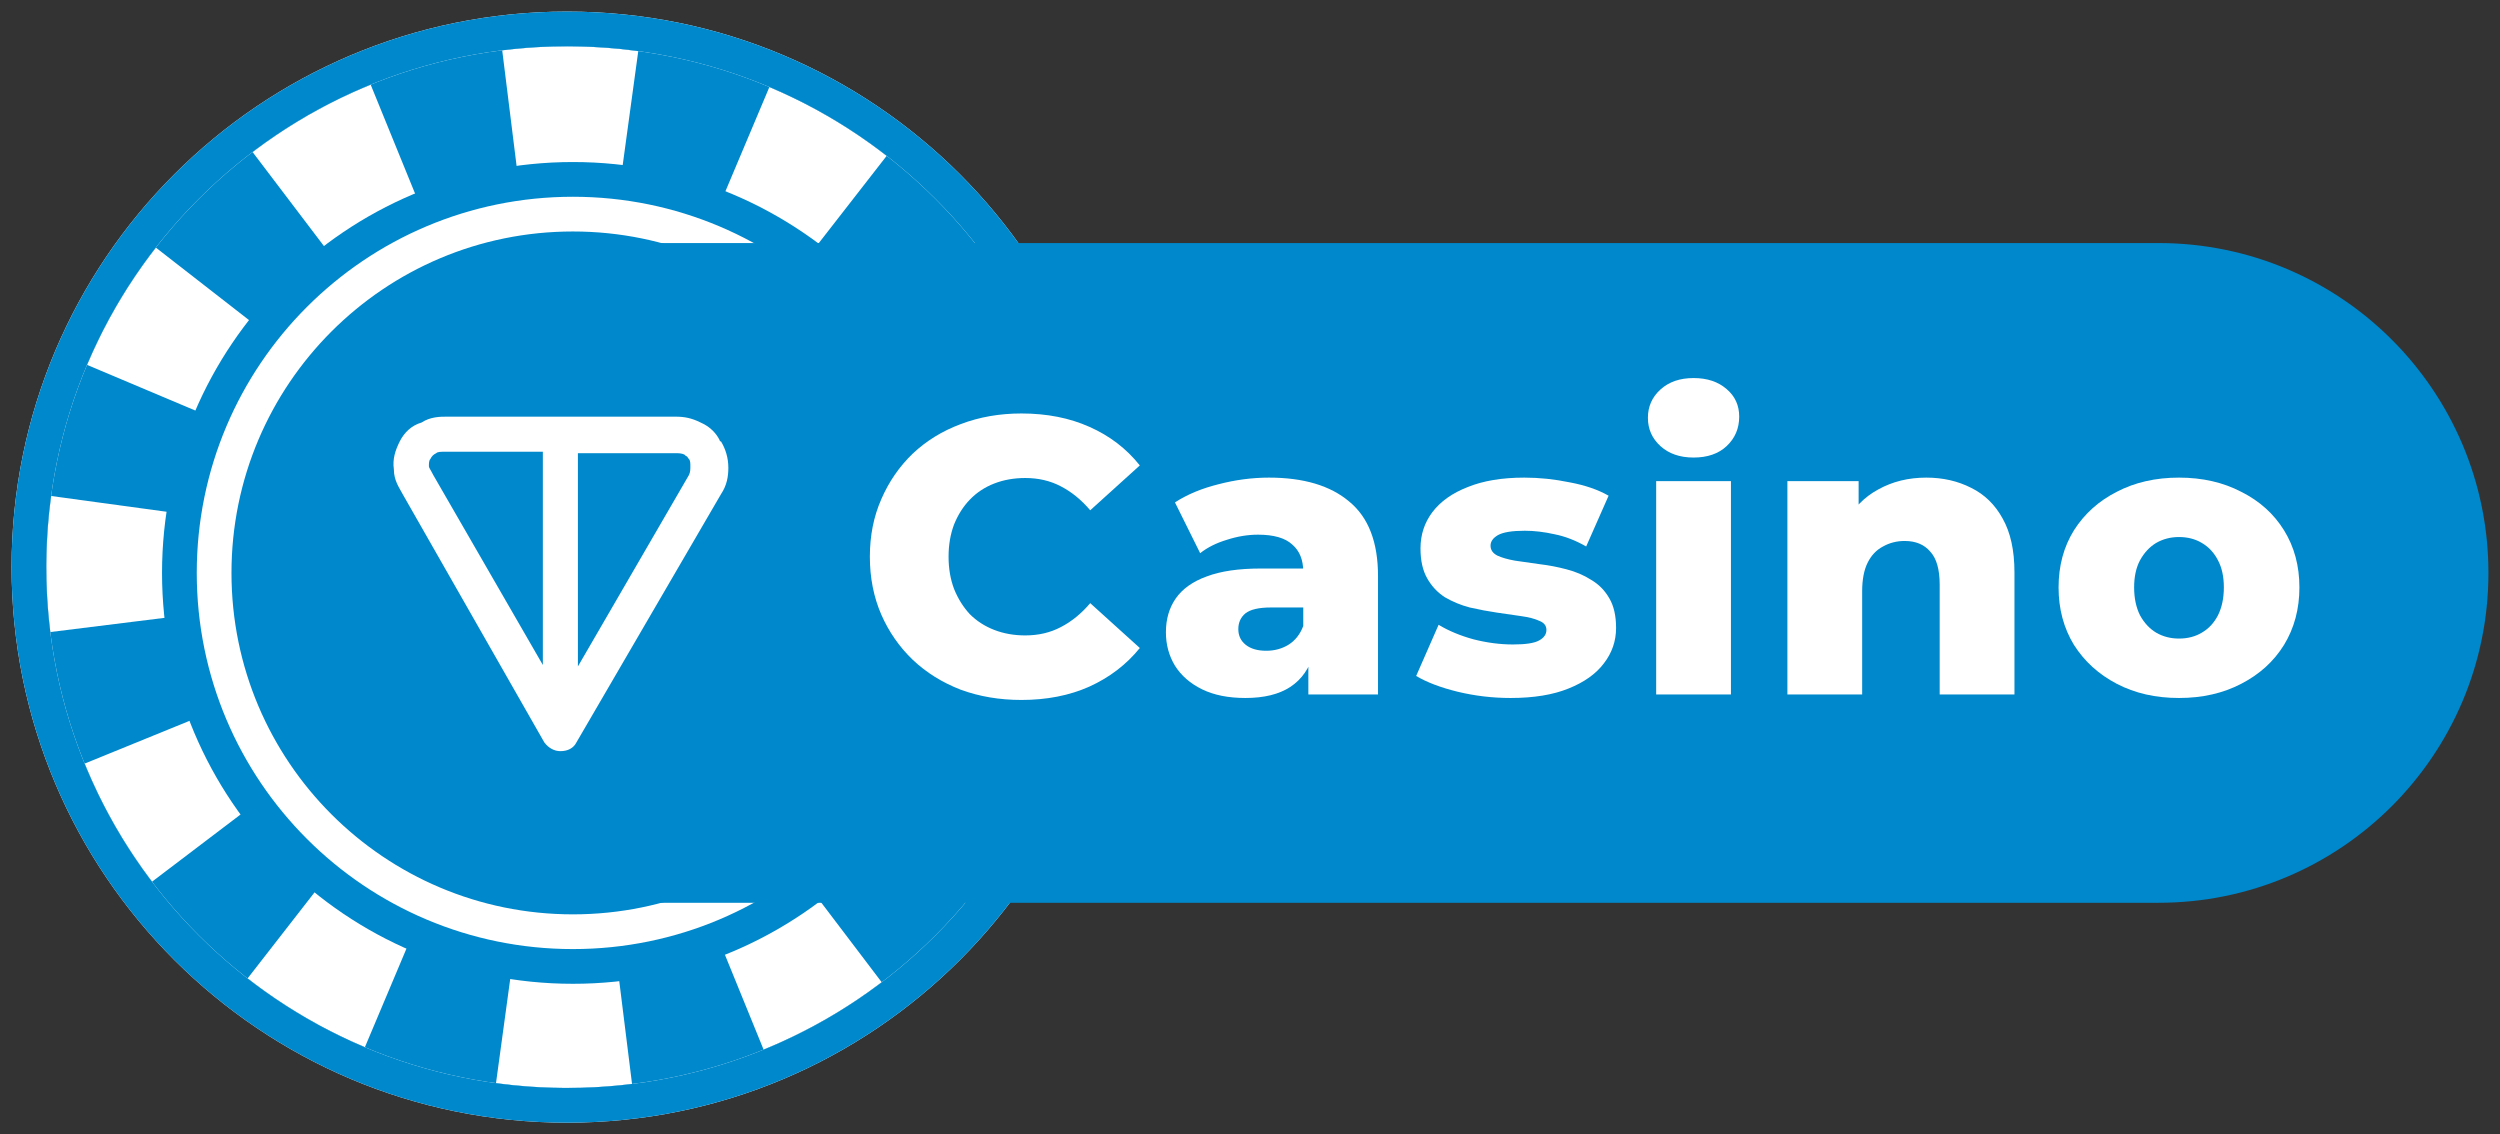
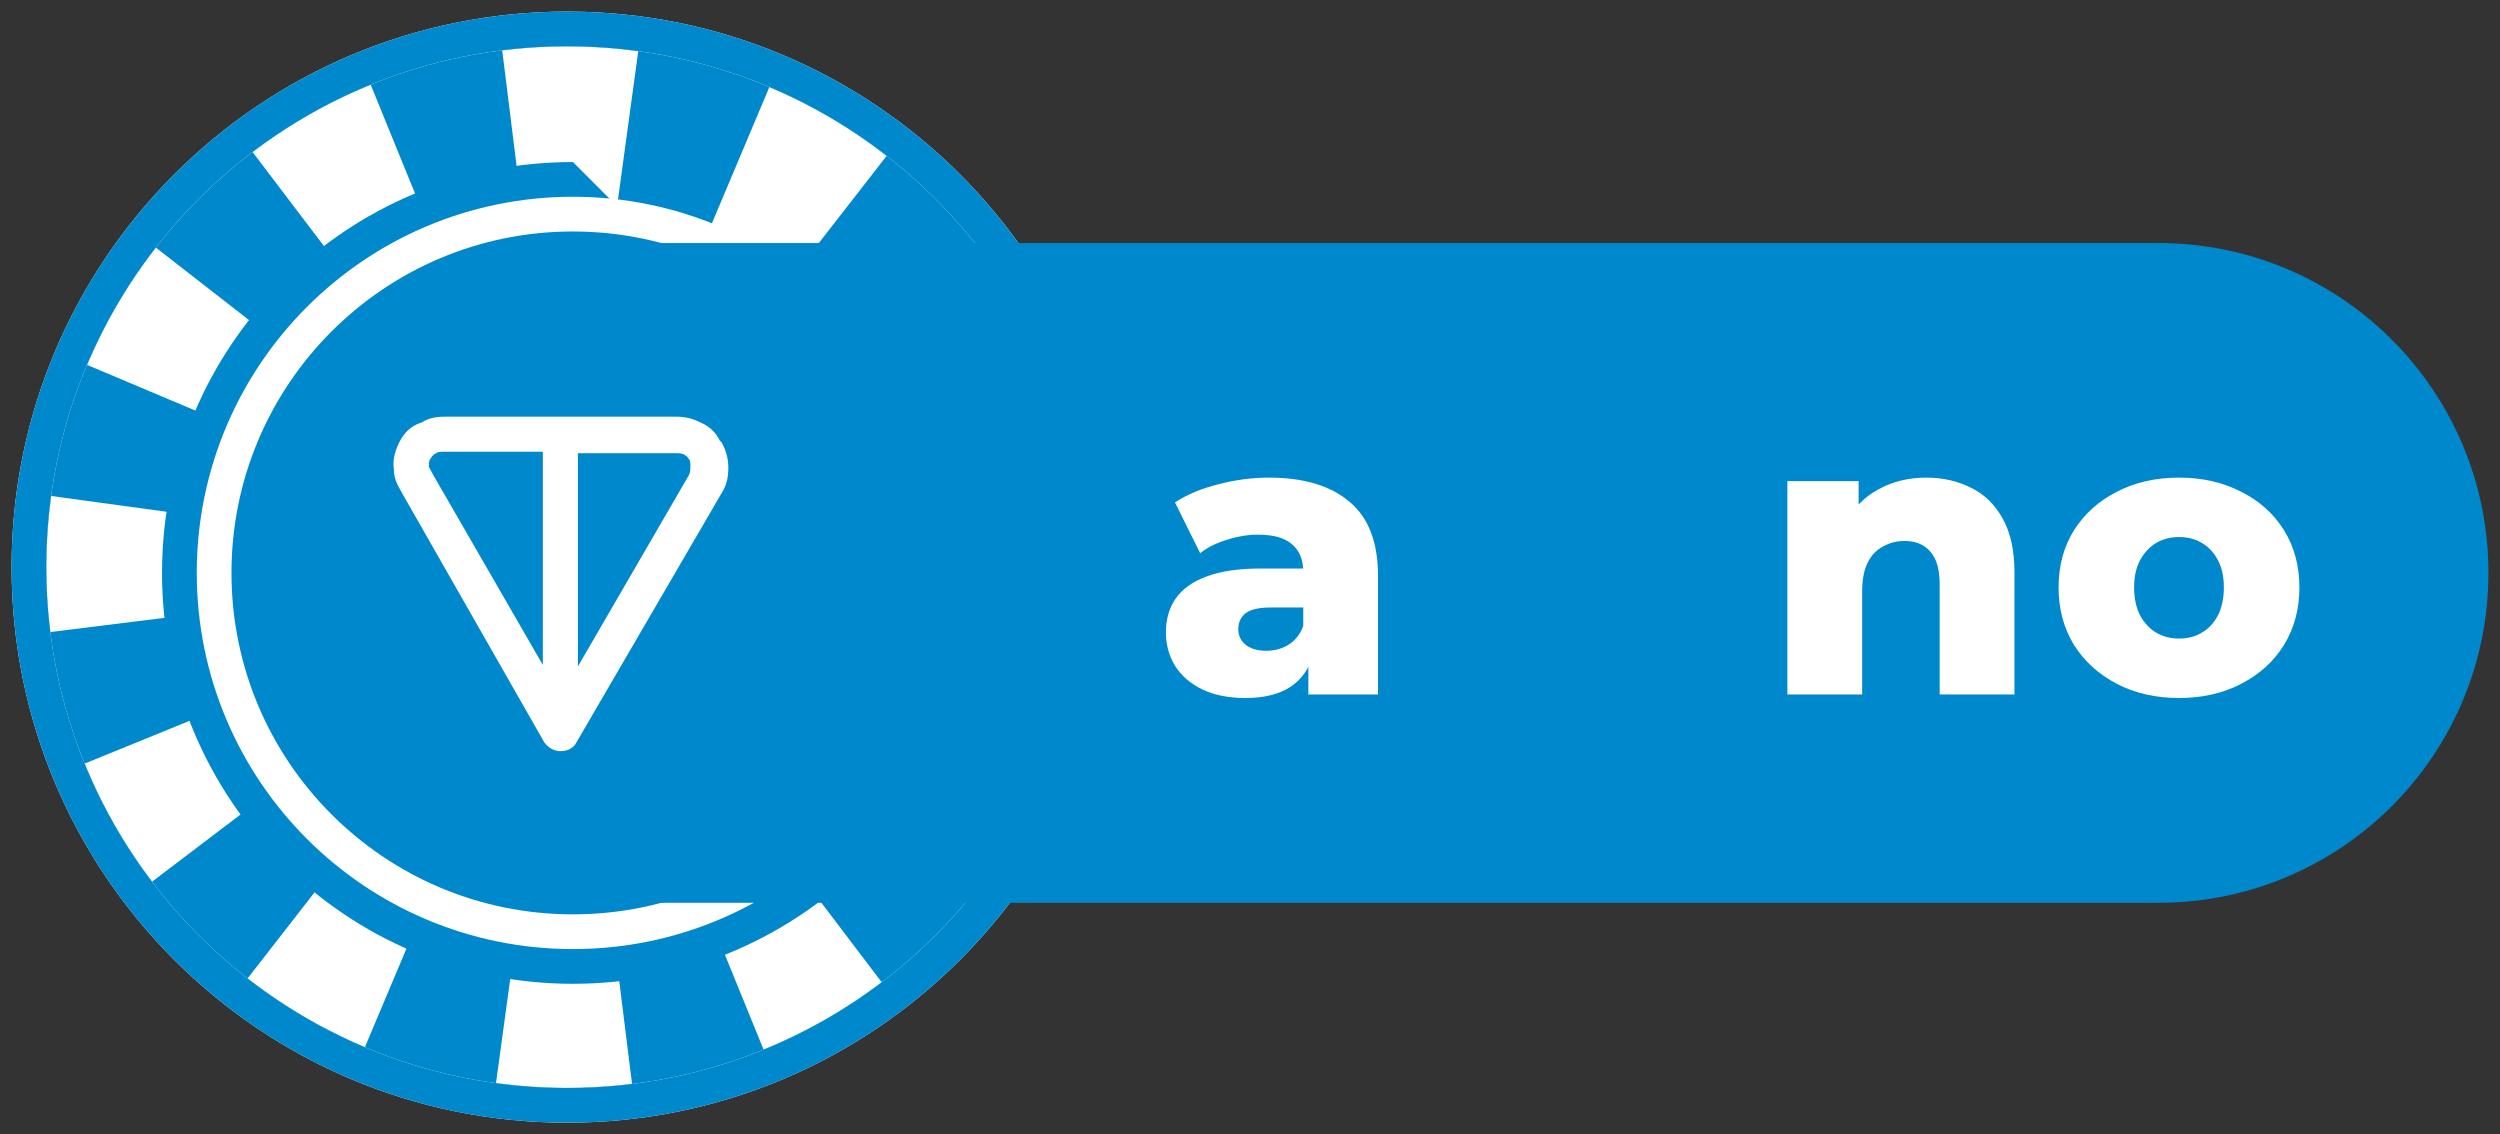
<svg xmlns="http://www.w3.org/2000/svg" width="216" height="98" viewBox="0 0 216 98" fill="none">
  <rect x="0" y="0" width="216" height="98" fill="#333333" stroke="none" />
  <path d="M49 95.5C74.681 95.5 95.5 74.681 95.5 49C95.5 23.319 74.681 2.5 49 2.5C23.319 2.5 2.5 23.319 2.5 49C2.5 74.681 23.319 95.5 49 95.5Z" fill="#0088CC" stroke="white" stroke-width="3" />
  <path fill-rule="evenodd" clip-rule="evenodd" d="M93.584 55.146L75.134 52.626C75.288 51.5 75.372 50.343 75.379 49.159C75.386 47.974 75.316 46.816 75.176 45.689L93.654 43.391C93.894 45.316 94.011 47.279 93.999 49.271C93.987 51.263 93.846 53.224 93.584 55.146ZM90.688 32.025L73.445 39.054C72.573 36.914 71.423 34.907 70.034 33.077L84.867 21.82C87.228 24.931 89.193 28.358 90.688 32.025ZM76.61 13.463L65.175 28.159C63.362 26.748 61.368 25.574 59.239 24.676L66.475 7.519C70.125 9.058 73.528 11.064 76.61 13.463ZM55.146 4.417L52.626 22.866C51.5 22.712 50.343 22.628 49.159 22.621C47.974 22.614 46.816 22.684 45.689 22.824L43.391 4.346C45.316 4.106 47.279 3.989 49.271 4.001C51.263 4.013 53.224 4.154 55.146 4.417ZM32.025 7.312L39.054 24.555C36.914 25.427 34.907 26.577 33.077 27.965L21.82 13.133C24.931 10.772 28.358 8.807 32.025 7.312ZM13.463 21.39L28.159 32.825C26.748 34.638 25.574 36.632 24.676 38.761L7.519 31.525C9.058 27.875 11.064 24.473 13.463 21.39ZM4.417 42.854C4.154 44.776 4.013 46.737 4.001 48.729C3.989 50.721 4.106 52.684 4.346 54.609L22.824 52.311C22.684 51.184 22.614 50.026 22.621 48.841C22.628 47.657 22.712 46.5 22.866 45.374L4.417 42.854ZM7.312 65.975L24.555 58.946C25.427 61.086 26.577 63.093 27.965 64.923L13.133 76.18C10.772 73.069 8.807 69.642 7.312 65.975ZM21.39 84.537L32.825 69.841C34.638 71.252 36.632 72.426 38.761 73.324L31.525 90.481C27.875 88.942 24.473 86.936 21.39 84.537ZM42.854 93.584L45.374 75.134C46.5 75.288 47.657 75.372 48.841 75.379C50.026 75.386 51.184 75.316 52.311 75.176L54.609 93.654C52.684 93.894 50.721 94.011 48.729 93.999C46.737 93.987 44.776 93.846 42.854 93.584ZM65.975 90.688L58.946 73.445C61.086 72.573 63.093 71.423 64.923 70.034L76.18 84.867C73.069 87.228 69.642 89.193 65.975 90.688ZM84.537 76.61C86.936 73.528 88.942 70.125 90.481 66.475L73.324 59.239C72.426 61.368 71.252 63.362 69.841 65.175L84.537 76.61Z" fill="white" />
-   <path d="M85 49.5C85 69.106 69.106 85 49.5 85C29.894 85 14 69.106 14 49.5C14 29.894 29.894 14 49.5 14C69.106 14 85 29.894 85 49.5Z" fill="#0088CC" />
+   <path d="M85 49.5C85 69.106 69.106 85 49.5 85C29.894 85 14 69.106 14 49.5C14 29.894 29.894 14 49.5 14Z" fill="#0088CC" />
  <circle cx="49.5" cy="49.5" r="31" stroke="white" stroke-width="3" />
  <path d="M49 95.5C74.681 95.5 95.5 74.681 95.5 49C95.5 23.319 74.681 2.5 49 2.5C23.319 2.5 2.5 23.319 2.5 49C2.5 74.681 23.319 95.5 49 95.5Z" stroke="#0088CC" stroke-width="3" />
  <path d="M24 49.5C24 33.76 36.76 21 52.5 21H186.5C202.24 21 215 33.76 215 49.5C215 65.24 202.24 78 186.5 78H52.5C36.76 78 24 65.24 24 49.5Z" fill="#0088CC" />
-   <path d="M88.246 60.476C86.365 60.476 84.619 60.181 83.01 59.592C81.423 58.98 80.041 58.119 78.862 57.008C77.706 55.897 76.799 54.594 76.142 53.098C75.485 51.579 75.156 49.913 75.156 48.1C75.156 46.287 75.485 44.632 76.142 43.136C76.799 41.617 77.706 40.303 78.862 39.192C80.041 38.081 81.423 37.231 83.01 36.642C84.619 36.03 86.365 35.724 88.246 35.724C90.445 35.724 92.405 36.109 94.128 36.88C95.873 37.651 97.324 38.761 98.48 40.212L94.196 44.088C93.425 43.181 92.575 42.49 91.646 42.014C90.739 41.538 89.719 41.3 88.586 41.3C87.611 41.3 86.716 41.459 85.9 41.776C85.084 42.093 84.381 42.558 83.792 43.17C83.225 43.759 82.772 44.473 82.432 45.312C82.115 46.151 81.956 47.08 81.956 48.1C81.956 49.12 82.115 50.049 82.432 50.888C82.772 51.727 83.225 52.452 83.792 53.064C84.381 53.653 85.084 54.107 85.9 54.424C86.716 54.741 87.611 54.9 88.586 54.9C89.719 54.9 90.739 54.662 91.646 54.186C92.575 53.71 93.425 53.019 94.196 52.112L98.48 55.988C97.324 57.416 95.873 58.527 94.128 59.32C92.405 60.091 90.445 60.476 88.246 60.476Z" fill="white" />
  <path d="M113.043 60V56.566L112.601 55.716V49.392C112.601 48.372 112.284 47.59 111.649 47.046C111.037 46.479 110.051 46.196 108.691 46.196C107.807 46.196 106.912 46.343 106.005 46.638C105.098 46.91 104.328 47.295 103.693 47.794L101.517 43.408C102.56 42.728 103.806 42.207 105.257 41.844C106.73 41.459 108.192 41.266 109.643 41.266C112.635 41.266 114.947 41.957 116.579 43.34C118.234 44.7 119.061 46.842 119.061 49.766V60H113.043ZM107.603 60.306C106.13 60.306 104.883 60.057 103.863 59.558C102.843 59.059 102.061 58.379 101.517 57.518C100.996 56.657 100.735 55.693 100.735 54.628C100.735 53.495 101.018 52.52 101.585 51.704C102.174 50.865 103.07 50.231 104.271 49.8C105.472 49.347 107.025 49.12 108.929 49.12H113.281V52.486H109.813C108.77 52.486 108.034 52.656 107.603 52.996C107.195 53.336 106.991 53.789 106.991 54.356C106.991 54.923 107.206 55.376 107.637 55.716C108.068 56.056 108.657 56.226 109.405 56.226C110.108 56.226 110.743 56.056 111.309 55.716C111.898 55.353 112.329 54.809 112.601 54.084L113.485 56.464C113.145 57.733 112.476 58.697 111.479 59.354C110.504 59.989 109.212 60.306 107.603 60.306Z" fill="white" />
-   <path d="M130.517 60.306C128.953 60.306 127.423 60.125 125.927 59.762C124.453 59.399 123.263 58.946 122.357 58.402L124.295 53.982C125.156 54.503 126.165 54.923 127.321 55.24C128.477 55.535 129.61 55.682 130.721 55.682C131.809 55.682 132.557 55.569 132.965 55.342C133.395 55.115 133.611 54.809 133.611 54.424C133.611 54.061 133.407 53.801 132.999 53.642C132.613 53.461 132.092 53.325 131.435 53.234C130.8 53.143 130.097 53.041 129.327 52.928C128.556 52.815 127.774 52.667 126.981 52.486C126.21 52.282 125.496 51.987 124.839 51.602C124.204 51.194 123.694 50.65 123.309 49.97C122.923 49.29 122.731 48.429 122.731 47.386C122.731 46.207 123.071 45.165 123.751 44.258C124.453 43.329 125.473 42.603 126.811 42.082C128.148 41.538 129.78 41.266 131.707 41.266C132.999 41.266 134.302 41.402 135.617 41.674C136.954 41.923 138.076 42.309 138.983 42.83L137.045 47.216C136.138 46.695 135.231 46.343 134.325 46.162C133.418 45.958 132.557 45.856 131.741 45.856C130.653 45.856 129.882 45.981 129.429 46.23C128.998 46.479 128.783 46.785 128.783 47.148C128.783 47.511 128.975 47.794 129.361 47.998C129.746 48.179 130.256 48.327 130.891 48.44C131.548 48.531 132.262 48.633 133.033 48.746C133.803 48.837 134.574 48.984 135.345 49.188C136.138 49.392 136.852 49.698 137.487 50.106C138.144 50.491 138.665 51.024 139.051 51.704C139.436 52.361 139.629 53.211 139.629 54.254C139.629 55.387 139.277 56.407 138.575 57.314C137.895 58.221 136.875 58.946 135.515 59.49C134.177 60.034 132.511 60.306 130.517 60.306Z" fill="white" />
-   <path d="M143.093 60V41.572H149.553V60H143.093ZM146.323 39.532C145.144 39.532 144.192 39.203 143.467 38.546C142.741 37.889 142.379 37.073 142.379 36.098C142.379 35.123 142.741 34.307 143.467 33.65C144.192 32.993 145.144 32.664 146.323 32.664C147.501 32.664 148.453 32.981 149.179 33.616C149.904 34.228 150.267 35.021 150.267 35.996C150.267 37.016 149.904 37.866 149.179 38.546C148.476 39.203 147.524 39.532 146.323 39.532Z" fill="white" />
  <path d="M166.433 41.266C167.861 41.266 169.153 41.561 170.309 42.15C171.465 42.717 172.371 43.601 173.029 44.802C173.709 46.003 174.049 47.556 174.049 49.46V60H167.589V50.514C167.589 49.199 167.317 48.247 166.773 47.658C166.251 47.046 165.515 46.74 164.563 46.74C163.883 46.74 163.259 46.899 162.693 47.216C162.126 47.511 161.684 47.975 161.367 48.61C161.049 49.245 160.891 50.072 160.891 51.092V60H154.431V41.572H160.585V46.808L159.395 45.278C160.097 43.941 161.061 42.943 162.285 42.286C163.509 41.606 164.891 41.266 166.433 41.266Z" fill="white" />
  <path d="M188.265 60.306C186.248 60.306 184.457 59.898 182.893 59.082C181.329 58.266 180.094 57.144 179.187 55.716C178.303 54.265 177.861 52.611 177.861 50.752C177.861 48.893 178.303 47.25 179.187 45.822C180.094 44.394 181.329 43.283 182.893 42.49C184.457 41.674 186.248 41.266 188.265 41.266C190.282 41.266 192.073 41.674 193.637 42.49C195.224 43.283 196.459 44.394 197.343 45.822C198.227 47.25 198.669 48.893 198.669 50.752C198.669 52.611 198.227 54.265 197.343 55.716C196.459 57.144 195.224 58.266 193.637 59.082C192.073 59.898 190.282 60.306 188.265 60.306ZM188.265 55.172C189.013 55.172 189.67 55.002 190.237 54.662C190.826 54.322 191.291 53.823 191.631 53.166C191.971 52.486 192.141 51.681 192.141 50.752C192.141 49.823 191.971 49.041 191.631 48.406C191.291 47.749 190.826 47.25 190.237 46.91C189.67 46.57 189.013 46.4 188.265 46.4C187.54 46.4 186.882 46.57 186.293 46.91C185.726 47.25 185.262 47.749 184.899 48.406C184.559 49.041 184.389 49.823 184.389 50.752C184.389 51.681 184.559 52.486 184.899 53.166C185.262 53.823 185.726 54.322 186.293 54.662C186.882 55.002 187.54 55.172 188.265 55.172Z" fill="white" />
  <path fill-rule="evenodd" clip-rule="evenodd" d="M38.573 36H58.386C59.143 36 59.774 36.126 60.532 36.505C61.415 36.883 61.92 37.514 62.172 38.019C62.172 38.019 62.172 38.145 62.298 38.145C62.677 38.776 62.929 39.534 62.929 40.417C62.929 41.174 62.803 41.931 62.298 42.689L49.804 64.143C49.552 64.648 49.047 64.9 48.416 64.9C47.911 64.9 47.407 64.648 47.028 64.143L34.787 42.689C34.534 42.184 34.029 41.553 34.029 40.543C33.903 39.66 34.156 38.903 34.534 38.145C34.913 37.388 35.544 36.757 36.427 36.505C37.184 36 38.068 36 38.573 36ZM46.902 39.029H38.573C38.068 39.029 37.816 39.029 37.689 39.155C37.437 39.281 37.311 39.407 37.184 39.66C37.058 39.786 37.058 40.038 37.058 40.291C37.058 40.417 37.184 40.543 37.437 41.048L46.902 57.454V39.029ZM49.931 39.029V57.58L59.522 41.048C59.648 40.796 59.648 40.543 59.648 40.291C59.648 40.038 59.648 39.786 59.522 39.66C59.396 39.534 59.396 39.407 59.27 39.407L59.143 39.281C58.891 39.155 58.639 39.155 58.26 39.155H49.931V39.029Z" fill="white" />
</svg>